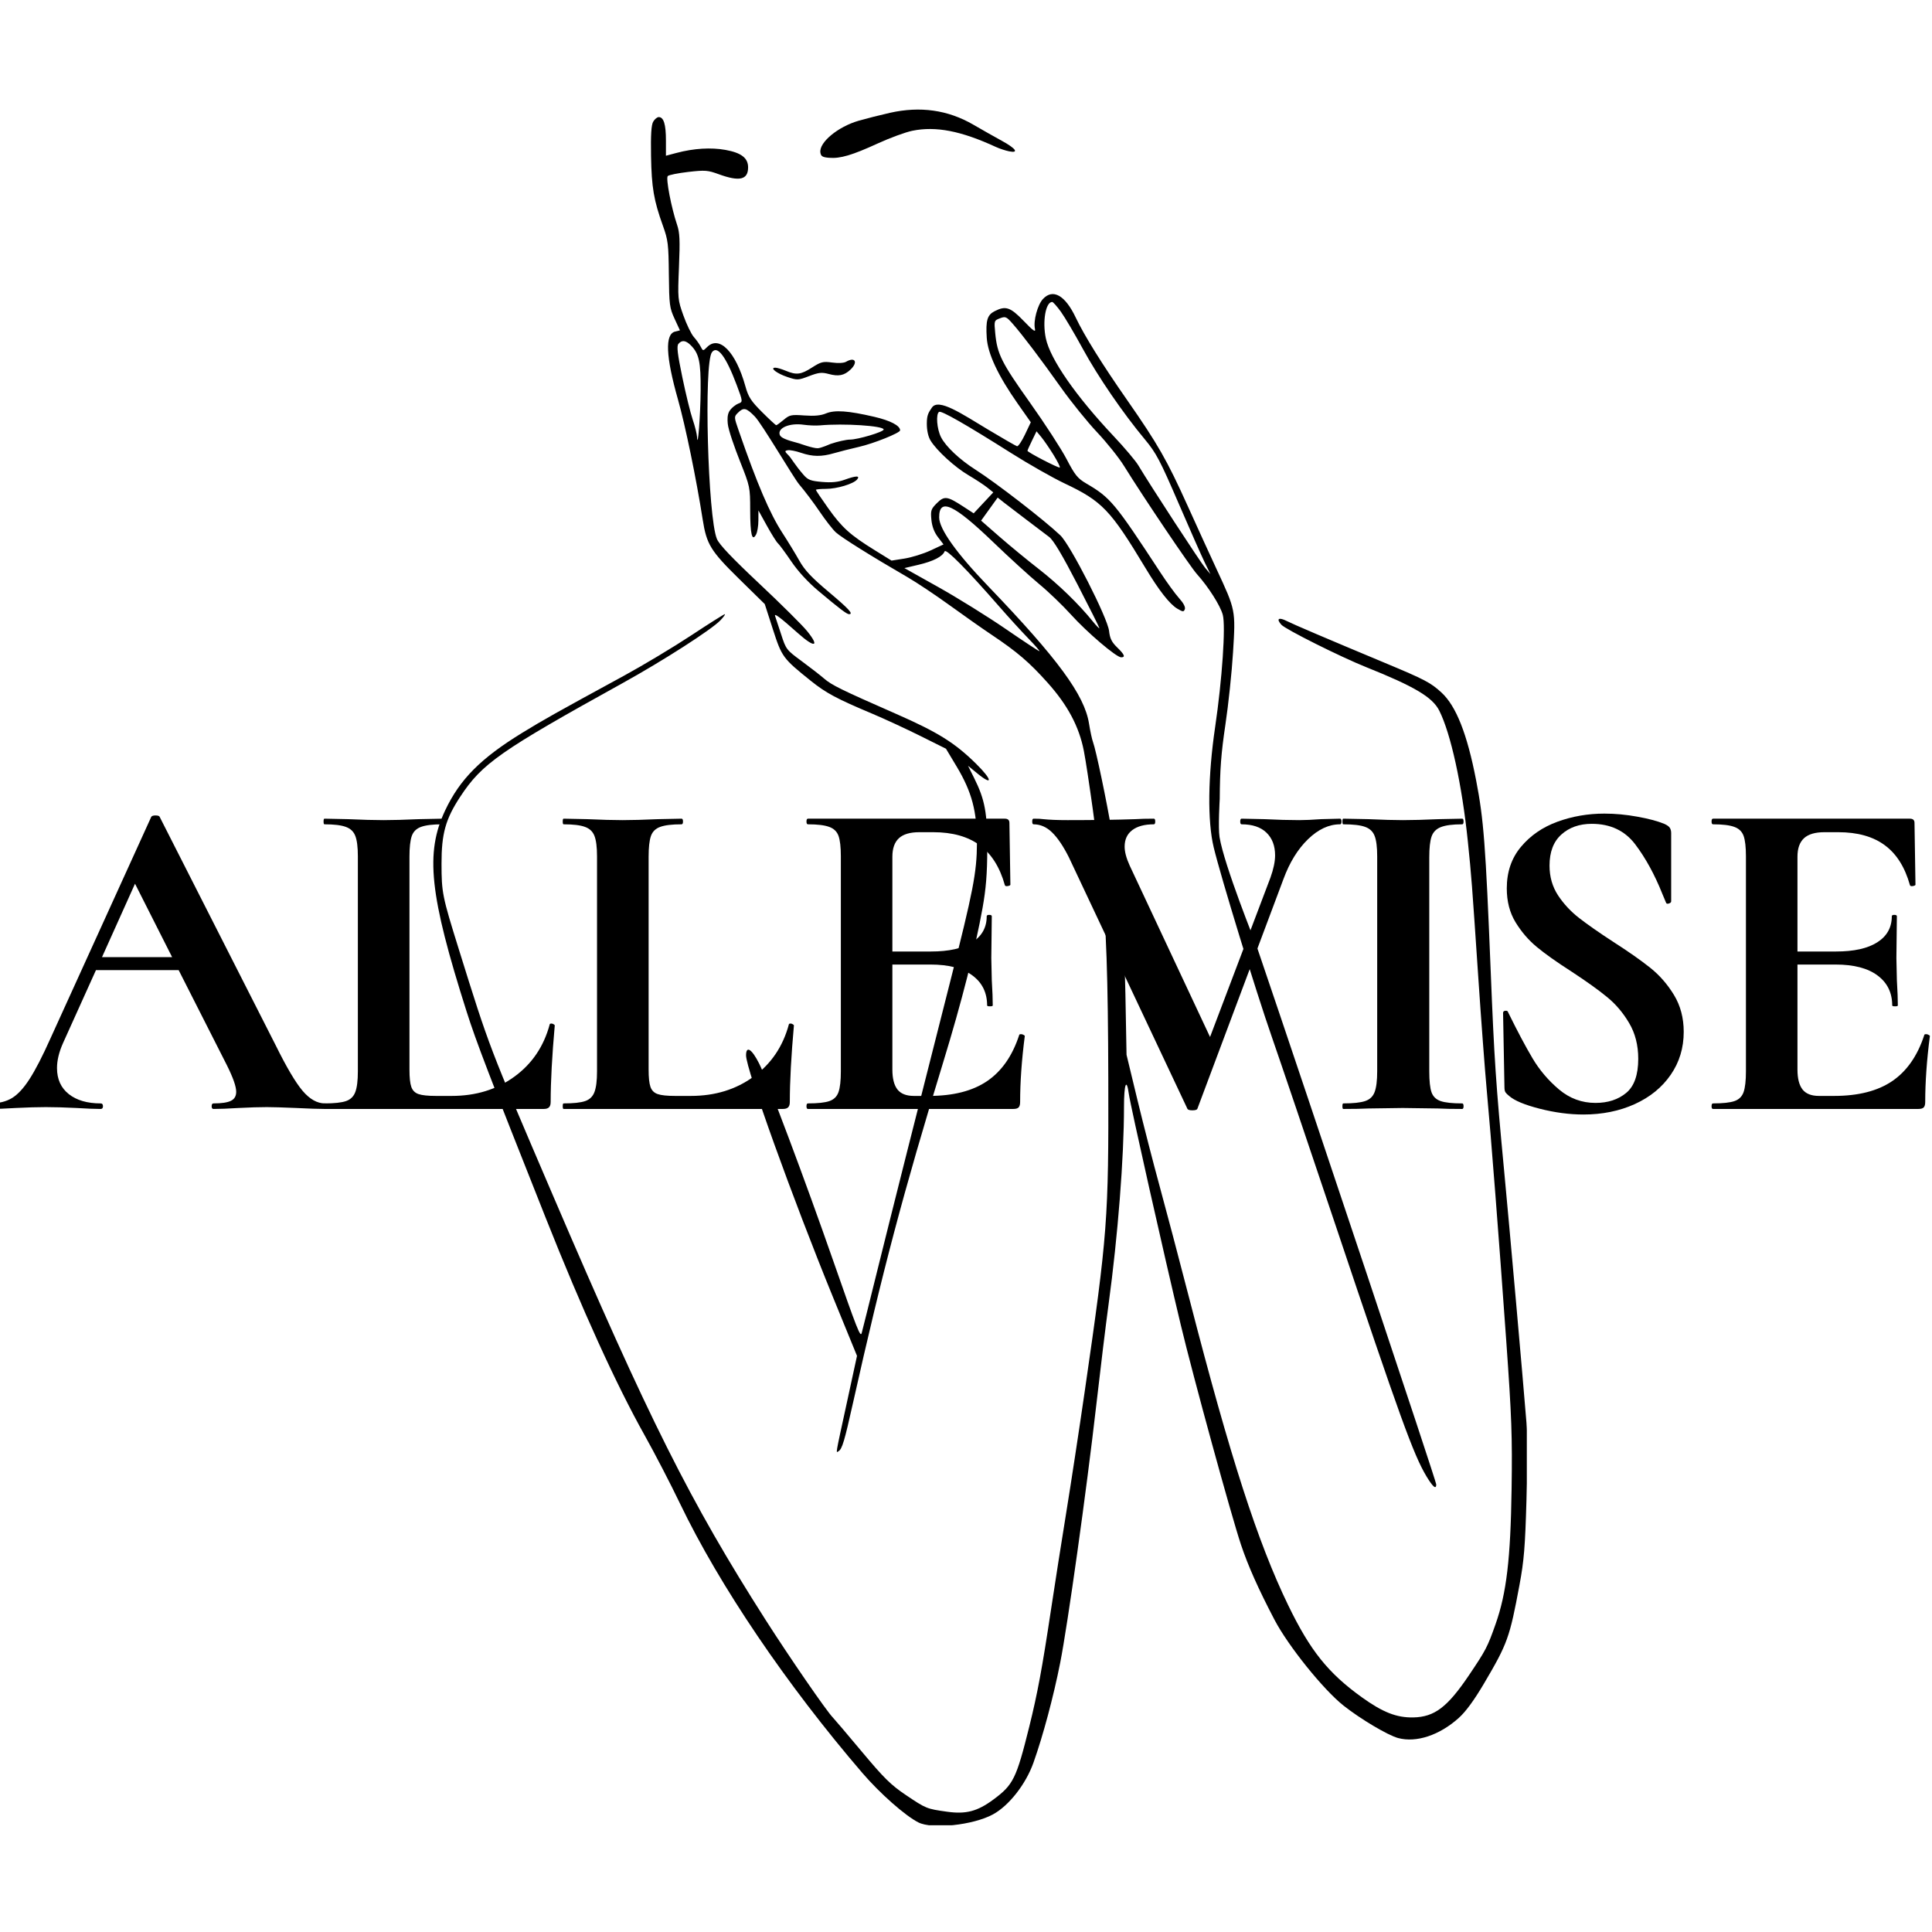
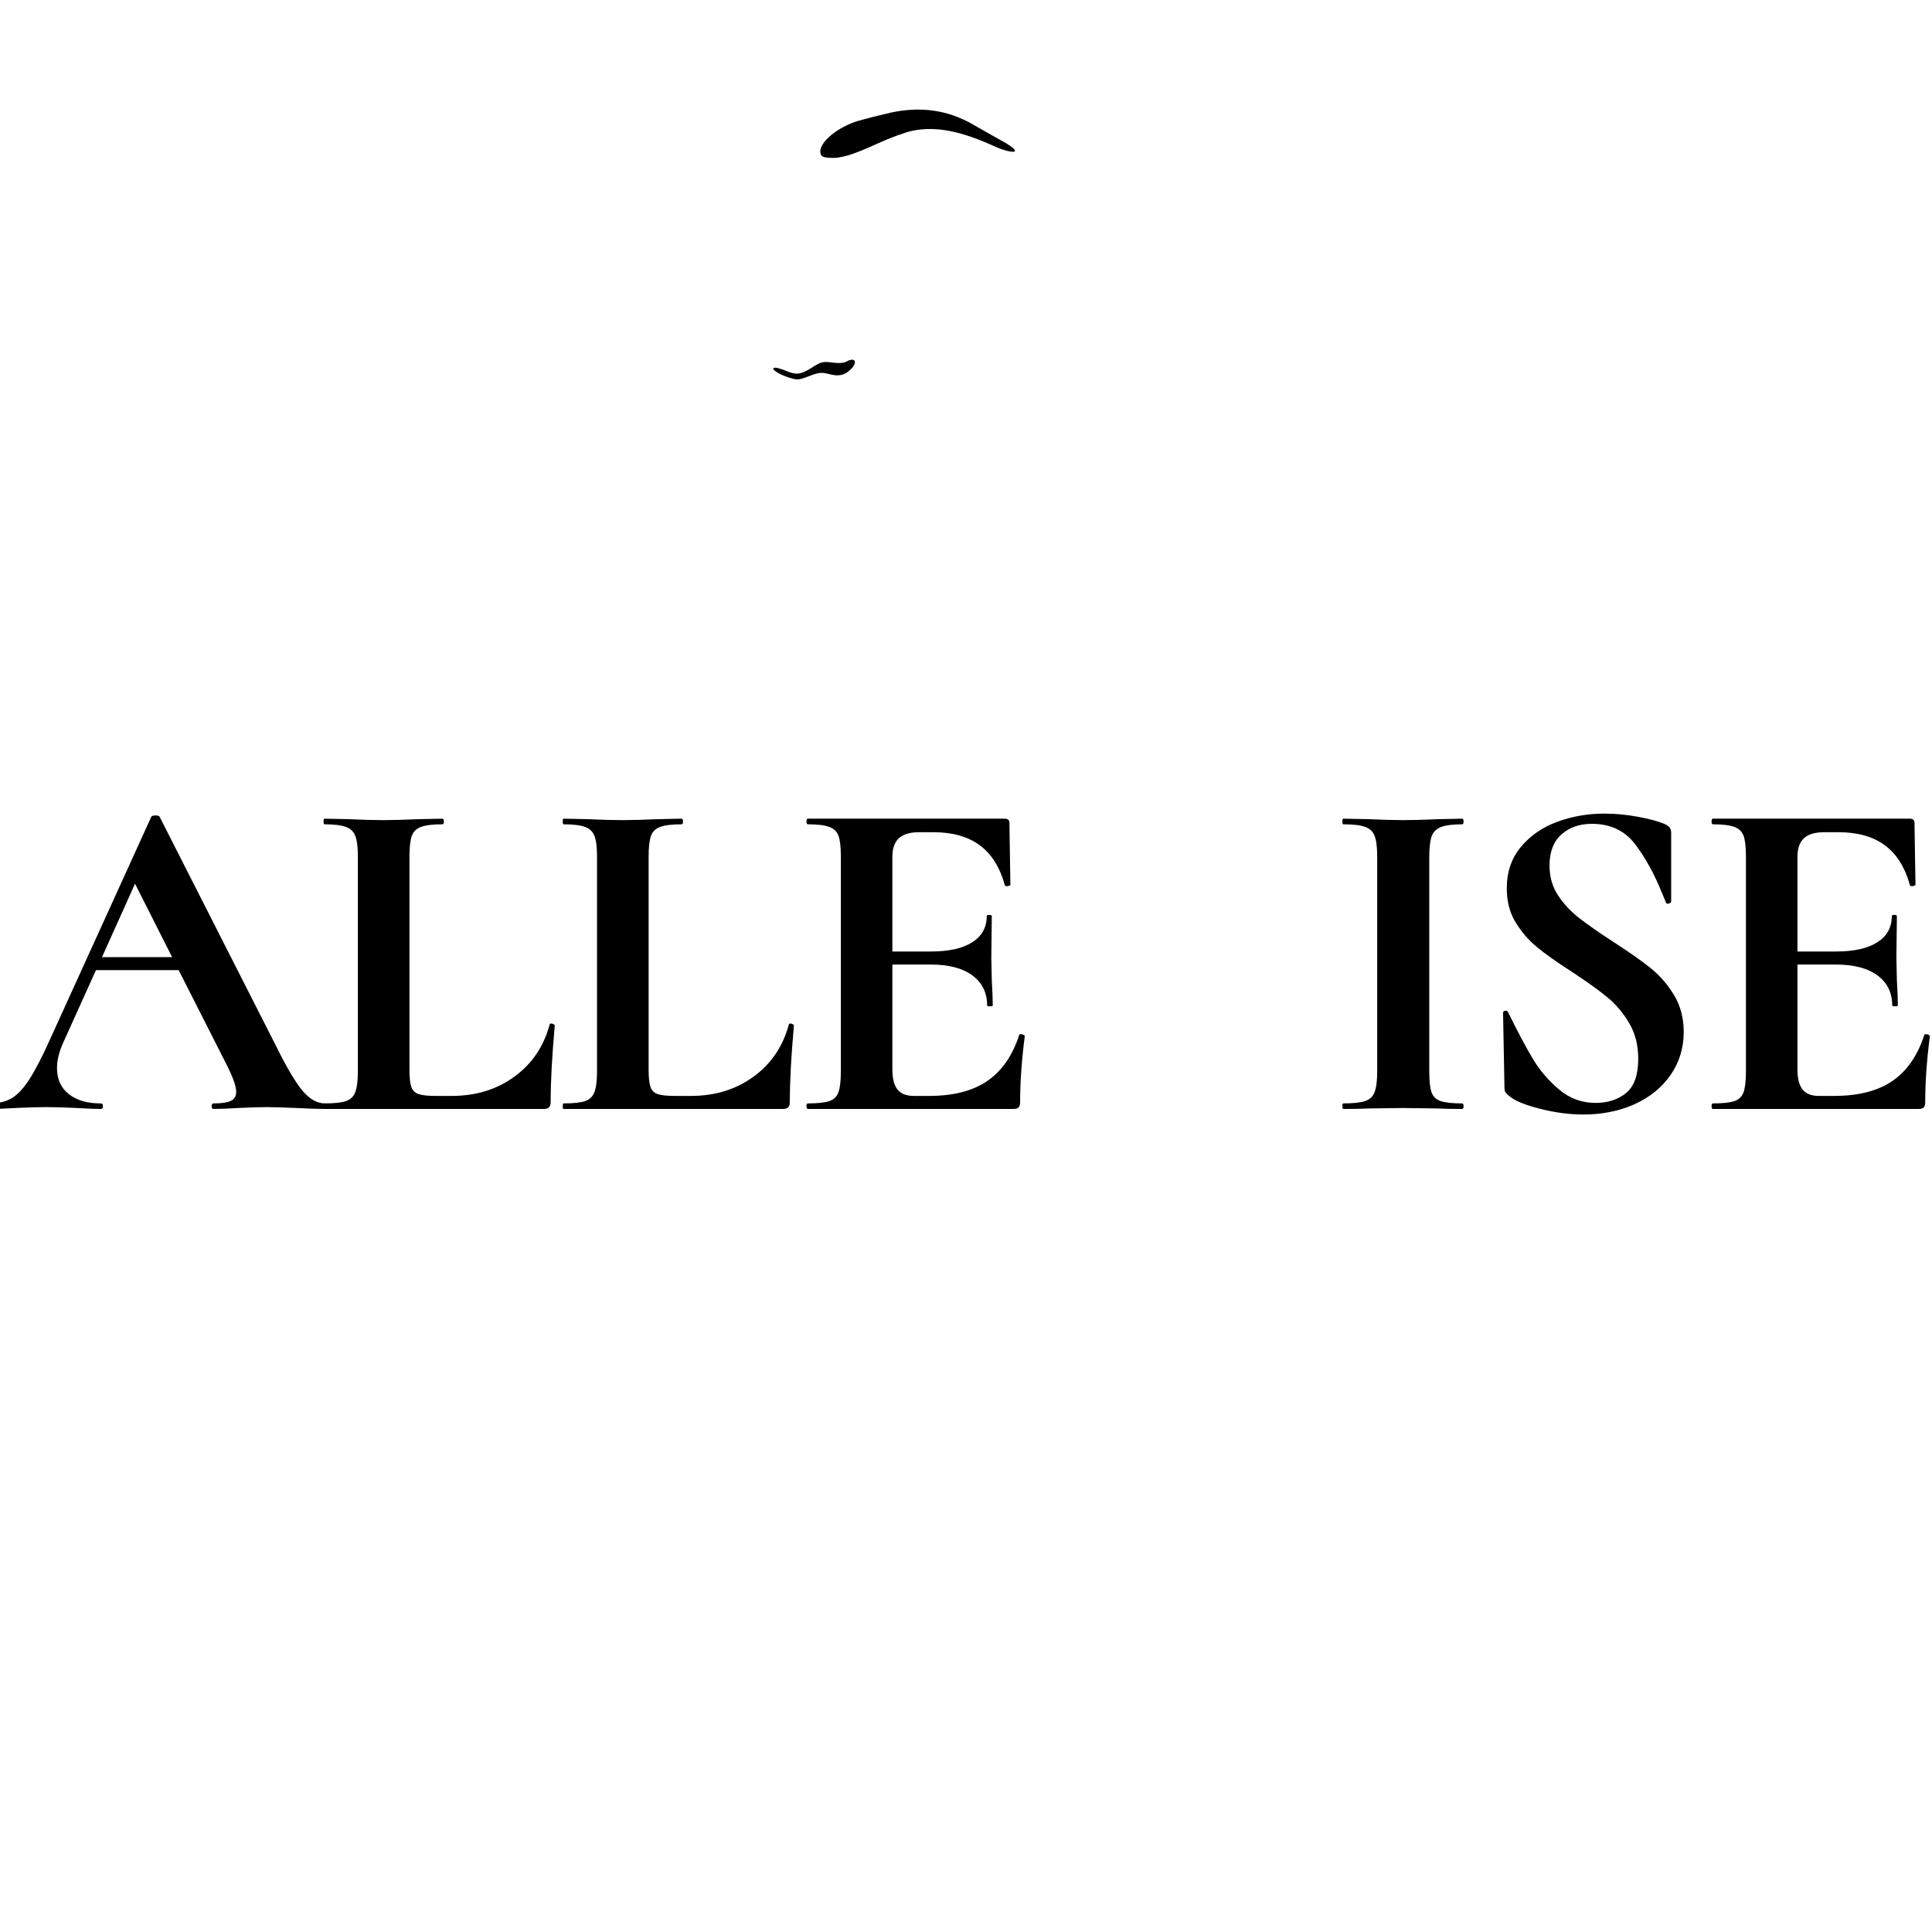
<svg xmlns="http://www.w3.org/2000/svg" version="1.0" preserveAspectRatio="xMidYMid meet" height="500" viewBox="0 0 375 375" zoomAndPan="magnify" width="500">
  <defs>
    <g />
    <clipPath id="dab8b9331e">
-       <path clip-rule="nonzero" d="M 84.105 22.699 L 296.355 22.699 L 296.355 354.281 L 84.105 354.281 Z M 84.105 22.699" />
-     </clipPath>
+       </clipPath>
  </defs>
  <path fill-rule="nonzero" fill-opacity="1" d="M 152.848 73.184 C 154.766 73.82 154.922 73.816 157.043 73.004 C 158.914 72.289 159.496 72.227 160.855 72.59 C 162.758 73.105 163.844 72.891 165.051 71.766 C 166.602 70.32 165.992 69.188 164.219 70.219 C 163.789 70.469 162.699 70.531 161.523 70.367 C 159.754 70.125 159.352 70.223 157.625 71.328 C 155.465 72.719 154.582 72.828 152.523 71.965 C 151.734 71.637 150.82 71.367 150.492 71.367 C 149.32 71.367 150.789 72.5 152.848 73.184" fill="#000000" />
  <path fill-rule="nonzero" fill-opacity="1" d="M 160.938 30.629 C 163.102 30.805 165.398 30.125 170.402 27.832 C 172.746 26.758 175.75 25.656 177.078 25.383 C 181.641 24.453 186.523 25.398 193.316 28.531 C 194.016 28.852 195.16 29.23 195.863 29.371 C 197.848 29.766 197.188 28.82 194.43 27.316 C 193.125 26.602 190.641 25.199 188.914 24.195 C 183.98 21.332 178.609 20.574 172.719 21.902 C 170.852 22.324 168.137 23.012 166.68 23.43 C 162.645 24.59 158.957 27.648 159.234 29.602 C 159.336 30.336 159.652 30.527 160.938 30.629" fill="#000000" />
  <g clip-path="url(#dab8b9331e)">
    <path fill-rule="nonzero" fill-opacity="1" d="M 201.742 126.391 C 201.602 126.391 198.645 124.441 195.176 122.059 C 191.703 119.676 185.867 116.051 182.203 113.996 L 175.543 110.266 L 178.289 109.621 C 181.156 108.945 182.969 108.016 183.352 107.016 C 183.59 106.398 187.707 110.566 194.031 117.816 C 195.754 119.793 198.25 122.527 199.578 123.898 C 200.91 125.27 201.883 126.391 201.742 126.391 Z M 151.34 84.375 C 150.918 83.043 153.281 82.055 155.973 82.441 C 156.957 82.582 158.395 82.637 159.16 82.566 C 163.754 82.141 171.52 82.648 171.52 83.367 C 171.52 83.828 166.52 85.324 164.98 85.324 C 164.277 85.324 162.582 85.699 161.215 86.164 C 161.215 86.164 159.383 86.98 158.727 87.004 C 157.805 87.035 155.152 86.07 155.152 86.07 C 152.48 85.375 151.52 84.949 151.34 84.375 Z M 135.992 75.84 C 135.953 80.695 135.438 87.391 135.297 84.828 C 135.266 84.223 134.887 82.699 134.453 81.438 C 134.02 80.176 133.113 76.48 132.441 73.227 C 131.492 68.645 131.32 67.18 131.68 66.746 C 132.336 65.957 133.109 66.047 134.078 67.016 C 135.691 68.629 136.039 70.238 135.992 75.84 Z M 192.039 98.816 L 193.648 96.578 L 194.844 97.531 C 195.504 98.051 197.477 99.559 199.23 100.879 C 200.984 102.195 202.973 103.703 203.648 104.227 C 204.492 104.883 206.199 107.75 209.129 113.418 C 211.469 117.949 213.387 121.773 213.387 121.918 C 213.387 122.066 212.809 121.473 212.102 120.602 C 209.367 117.219 205.445 113.418 201.625 110.445 C 199.43 108.742 196.016 105.93 194.031 104.199 L 190.43 101.055 Z M 200.309 85.527 L 201.188 83.719 L 202.102 84.82 C 202.605 85.426 203.664 86.965 204.457 88.238 C 205.246 89.512 205.812 90.637 205.707 90.742 C 205.516 90.93 199.43 87.781 199.43 87.492 C 199.43 87.406 199.824 86.523 200.309 85.527 Z M 204.23 58.609 C 204.402 58.609 205.16 59.461 205.914 60.504 C 206.668 61.547 208.57 64.766 210.148 67.66 C 213.109 73.098 217.934 80.145 222.227 85.297 C 224.414 87.922 225.16 89.34 228.746 97.656 C 230.973 102.824 233.281 108.039 233.871 109.246 L 234.945 111.438 L 233.934 110.242 C 233.012 109.156 223.219 94.141 220.934 90.305 C 220.41 89.43 218.27 86.898 216.184 84.684 C 208.801 76.852 203.859 69.73 203 65.688 C 202.301 62.402 202.961 58.609 204.23 58.609 Z M 296.281 276.102 C 295.598 267.586 293.047 238.824 291.934 227.062 C 290.355 210.414 290.031 205.594 289.348 188.586 C 288.348 163.801 287.988 159.074 286.508 151.426 C 284.777 142.469 282.637 137.047 279.801 134.434 C 277.695 132.496 276.59 131.914 268.727 128.633 C 257.316 123.867 251.066 121.199 249.766 120.543 C 248.191 119.742 247.668 120.094 248.707 121.254 C 249.516 122.16 260.207 127.508 265.219 129.512 C 274.551 133.246 278.035 135.32 279.348 137.91 C 281.59 142.336 283.777 152.324 284.902 163.27 C 285.621 170.293 285.66 170.793 286.953 189.984 C 287.496 198.098 288.219 207.695 288.551 211.312 C 289.422 220.738 290.945 240.324 292.355 260.156 C 293.418 275.117 293.551 278.793 293.398 289.062 C 293.199 302.578 292.414 309.215 290.301 315.211 C 288.73 319.672 288.422 320.27 285.137 325.145 C 280.941 331.371 278.43 333.273 274.305 333.352 C 271.074 333.414 268.383 332.355 264.312 329.426 C 257.785 324.73 254.301 320.375 250.043 311.586 C 244.129 299.391 238.789 282.859 230.922 252.359 C 228.914 244.586 226.289 234.637 225.086 230.25 C 223.883 225.863 221.945 218.332 220.777 213.504 L 218.66 204.734 L 218.441 192.973 C 218.215 180.754 217.402 171.129 215.77 161.277 C 214.832 155.621 212.711 145.504 212.152 144.035 C 211.961 143.531 211.609 141.906 211.375 140.434 C 210.5 134.906 205.316 127.848 191.828 113.805 C 185.641 107.367 182.293 102.668 182.289 100.422 C 182.281 96.555 185.129 97.863 192.824 105.27 C 195.91 108.238 199.895 111.871 201.676 113.344 C 203.461 114.812 206.242 117.484 207.859 119.273 C 210.965 122.719 216.672 127.586 217.613 127.586 C 218.492 127.586 218.273 127.047 216.82 125.641 C 215.781 124.629 215.43 123.914 215.27 122.473 C 214.996 119.949 207.766 105.766 205.809 103.906 C 202.691 100.945 193.367 93.73 189.352 91.172 C 186.254 89.199 183.582 86.68 182.652 84.859 C 181.844 83.277 181.621 80.352 182.277 79.945 C 182.727 79.668 187.426 82.355 196.242 87.926 C 199.641 90.074 204.305 92.727 206.605 93.816 C 213.934 97.285 215.543 98.969 222.328 110.242 C 224.941 114.59 227.047 117.277 228.512 118.141 C 229.605 118.785 229.766 118.797 229.977 118.238 C 230.125 117.848 229.707 117.043 228.871 116.121 C 228.129 115.301 226.465 113.012 225.176 111.039 C 216.371 97.586 215.539 96.59 210.84 93.84 C 209.156 92.852 208.645 92.215 207.023 89.109 C 205.996 87.137 202.793 82.203 199.91 78.145 C 194.395 70.387 193.562 68.73 193.176 64.703 C 192.941 62.246 192.949 62.219 194.09 61.781 C 195.16 61.371 195.34 61.449 196.586 62.867 C 198.496 65.047 201.945 69.602 206.004 75.32 C 207.938 78.039 211.059 81.902 212.945 83.902 C 214.832 85.902 217.184 88.84 218.168 90.434 C 222.043 96.68 230.977 109.93 232.328 111.438 C 234.57 113.938 236.855 117.539 237.34 119.328 C 237.926 121.516 237.223 131.879 235.855 141.141 C 234.453 150.648 234.348 159.355 235.578 164.465 C 236.953 170.191 243.77 192.426 246.887 201.348 C 248.453 205.84 254.012 222.258 259.234 237.828 C 271.758 275.18 274.367 282.387 276.883 286.57 C 278.133 288.641 278.773 289.168 278.773 288.121 C 278.773 287.512 254.762 215.559 243.828 183.402 C 243.828 183.402 237.594 167.926 236.711 162.473 C 236.414 160.652 236.75 155.098 236.75 155.098 C 236.785 149.336 237.023 146.184 237.844 140.699 C 238.426 136.836 239.094 130.496 239.332 126.609 C 239.84 118.391 239.855 118.473 236.121 110.441 C 234.848 107.699 232.344 102.223 230.559 98.266 C 226.512 89.301 224.773 86.258 218.77 77.641 C 213.875 70.621 210.465 65.141 208.781 61.602 C 206.734 57.297 204.355 55.961 202.43 58.043 C 201.383 59.172 200.543 62.309 200.883 63.824 C 201.051 64.574 200.566 64.242 198.699 62.297 C 196.102 59.602 195.191 59.301 193.035 60.414 C 191.625 61.141 191.312 62.207 191.527 65.559 C 191.723 68.66 193.73 72.926 197.547 78.359 L 200.078 81.961 L 198.949 84.34 C 198.328 85.648 197.633 86.672 197.406 86.613 C 197.18 86.551 194.68 85.117 191.855 83.422 C 186.664 80.309 182.152 77.207 180.871 79.125 C 180.25 80.059 179.895 80.504 179.895 82.215 C 179.895 83.559 180.16 84.762 180.629 85.523 C 181.816 87.469 185.344 90.691 187.992 92.246 C 189.348 93.043 190.984 94.117 191.629 94.633 L 192.797 95.57 L 188.992 99.637 L 186.934 98.297 C 183.84 96.285 183.289 96.219 181.836 97.672 C 180.707 98.801 180.609 99.094 180.781 100.875 C 180.906 102.18 181.332 103.305 182.055 104.254 L 183.137 105.672 L 180.617 106.844 C 179.234 107.488 176.965 108.191 175.574 108.414 L 173.047 108.812 L 169.793 106.797 C 165.027 103.848 163.422 102.402 160.758 98.648 C 159.441 96.797 158.363 95.195 158.363 95.086 C 158.363 94.98 159.23 94.891 160.285 94.891 C 162.445 94.891 165.645 93.93 166.363 93.07 C 167.008 92.289 166.156 92.312 163.895 93.133 C 162.656 93.578 161.398 93.699 159.559 93.543 C 157.344 93.352 156.824 93.152 155.973 92.172 C 154.273 90.219 153.578 88.906 153.086 88.418 C 152.277 87.609 152.262 87.512 152.902 87.391 C 153.293 87.312 154.441 87.535 155.461 87.883 C 157.73 88.656 159.441 88.68 161.879 87.965 C 162.906 87.668 165.09 87.113 166.738 86.734 C 169.602 86.078 174.711 84.027 174.711 83.531 C 174.711 82.617 172.84 81.633 169.695 80.902 C 164.617 79.719 162.012 79.539 160.312 80.25 C 159.324 80.664 158.062 80.781 156.125 80.641 C 153.57 80.457 153.258 80.523 152.113 81.488 C 151.434 82.062 150.781 82.531 150.668 82.531 C 150.555 82.531 149.316 81.383 147.91 79.98 C 145.742 77.809 145.258 77.059 144.676 74.961 C 142.816 68.285 139.609 65.004 137.242 67.371 C 136.457 68.156 136.453 68.156 135.996 67.273 C 135.746 66.781 135.145 65.934 134.656 65.391 C 134.172 64.84 133.27 62.977 132.652 61.246 C 131.547 58.148 131.535 58.012 131.789 51.793 C 132.004 46.629 131.938 45.152 131.43 43.66 C 130.297 40.316 129.199 34.586 129.613 34.172 C 129.828 33.957 131.617 33.598 133.586 33.371 C 136.859 32.996 137.363 33.031 139.531 33.824 C 143.543 35.285 145.207 34.895 145.207 32.484 C 145.207 30.672 143.887 29.652 140.82 29.098 C 138.016 28.59 134.664 28.793 131.352 29.672 L 129.258 30.227 L 129.258 27.25 C 129.258 24.133 128.824 22.727 127.863 22.727 C 127.551 22.727 127.062 23.133 126.781 23.625 C 126.414 24.266 126.297 26.164 126.367 30.305 C 126.473 36.395 126.898 38.898 128.684 43.855 C 129.668 46.59 129.766 47.398 129.824 53.227 C 129.887 59.188 129.961 59.754 130.934 61.867 L 131.977 64.125 L 131.023 64.363 C 129.039 64.863 129.227 69.203 131.594 77.547 C 133.023 82.578 135.16 92.953 136.391 100.836 C 137.145 105.648 137.922 106.922 143.449 112.352 L 148.441 117.25 L 150.016 122.141 C 151.758 127.531 151.941 127.785 157.367 132.141 C 160.344 134.527 162.371 135.613 169.328 138.539 C 171.742 139.559 175.941 141.5 178.664 142.859 L 183.613 145.328 L 185.691 148.793 C 188.645 153.723 189.652 157.523 189.625 163.668 C 189.602 169.324 188.887 173.008 184.418 190.582 C 178.277 214.711 172.965 235.773 170.238 246.797 C 168.691 253.047 167.348 258.43 167.25 258.758 C 166.996 259.629 166.367 258.031 161.758 244.805 C 156.273 229.066 149.023 209.75 147.348 206.43 C 145.918 203.59 144.809 202.898 144.809 204.848 C 144.809 207.496 153.828 232.574 161.734 251.902 L 166.344 263.172 L 164.348 272.379 C 162.078 282.836 162.219 282.012 162.773 281.668 C 163.457 281.25 163.918 279.703 165.566 272.312 C 171.266 246.824 175.312 231.539 183.094 206.117 C 186.629 194.582 189.332 183.973 190.715 176.227 C 191.379 172.512 191.613 169.621 191.629 164.863 C 191.66 157.801 191.18 155.219 189.062 150.977 L 187.895 148.641 L 189.68 150.105 C 192.785 152.648 192.637 151.383 189.465 148.25 C 185.336 144.18 182.035 142.117 173.914 138.555 C 163.227 133.863 161.422 132.98 159.938 131.691 C 159.184 131.039 157.215 129.512 155.57 128.301 C 152.652 126.156 152.555 126.027 151.629 123.156 C 151.109 121.535 150.582 119.945 150.461 119.621 C 150.18 118.883 151.336 119.746 154.953 122.965 C 158.172 125.832 159.148 125.562 156.66 122.496 C 155.734 121.352 151.559 117.207 147.379 113.281 C 142.043 108.262 139.594 105.688 139.148 104.602 C 137.387 100.359 136.59 70.555 138.18 68.383 C 139.227 66.949 140.895 69.148 142.984 74.703 C 144.203 77.953 144.207 78.023 143.312 78.332 C 142.93 78.461 141.945 79.145 141.547 79.855 C 141.164 80.531 141.184 81.434 141.254 82.207 C 141.359 83.441 142.598 86.926 143.664 89.617 C 145.578 94.438 145.605 94.57 145.609 98.984 C 145.617 103.734 145.973 105.211 146.758 103.742 C 147 103.289 147.203 102.055 147.203 101 L 147.211 99.078 L 148.867 102.07 C 149.777 103.715 150.734 105.238 150.996 105.457 C 151.254 105.676 152.414 107.246 153.57 108.945 C 154.922 110.934 156.824 113 158.91 114.75 C 163.008 118.184 164.363 119.211 164.797 119.211 C 165.715 119.211 164.793 118.203 160.82 114.863 C 157.496 112.07 156.188 110.676 155.141 108.809 C 154.391 107.473 152.922 105.066 151.875 103.457 C 149.422 99.684 146.973 93.961 143.391 83.613 C 142.457 80.922 142.457 80.895 143.23 80.121 C 144.328 79.023 144.844 79.137 146.504 80.836 C 147.902 82.27 154.055 92.781 155.121 94.027 C 156.188 95.27 157.969 97.633 159.078 99.277 C 160.188 100.922 161.602 102.738 162.219 103.316 C 163.297 104.316 169.203 108.012 176.133 112.02 C 177.898 113.043 181.578 115.496 184.305 117.469 C 187.031 119.445 190.699 122.023 192.453 123.195 C 197.434 126.531 199.77 128.531 203.316 132.488 C 207.234 136.859 209.445 141.012 210.371 145.727 C 211.109 149.504 213.18 164.387 213.75 170.047 C 214.734 179.789 215.07 189.441 215.121 209.719 C 215.191 236.66 214.98 239.488 210.566 269.922 C 209.469 277.488 207.855 288.074 206.98 293.445 C 206.105 298.82 204.754 307.43 203.977 312.582 C 202.289 323.797 201.371 328.734 199.789 335.109 C 197.273 345.238 196.688 346.43 192.805 349.297 C 189.703 351.59 187.496 352.168 183.82 351.652 C 179.848 351.094 179.77 351.062 175.84 348.422 C 172.926 346.461 171.594 345.152 167.293 340.008 C 164.492 336.656 161.953 333.668 161.652 333.363 C 160.445 332.145 153.223 321.66 148.625 314.457 C 133.918 291.402 125.965 275.523 107.285 231.938 C 94.754 202.695 95.059 203.492 89.039 184.199 C 85.852 173.984 85.707 173.262 85.699 167.656 C 85.691 161.812 86.48 158.98 89.328 154.648 C 93.57 148.195 97.051 145.762 120.887 132.57 C 128.742 128.223 138.086 122.223 139.82 120.414 C 140.453 119.754 140.84 119.211 140.684 119.211 C 140.527 119.211 137.578 121.074 134.133 123.348 C 130.684 125.621 124.812 129.141 121.086 131.172 C 107.812 138.402 105.484 139.711 101.348 142.25 C 93.297 147.195 89.262 151.258 86.41 157.289 C 82.5 165.559 83.363 173.688 90.574 196.363 C 92.402 202.113 94.977 208.828 105.879 236.281 C 113.004 254.242 119.602 268.742 125.105 278.555 C 127.051 282.031 130.156 288.012 131.996 291.852 C 139.656 307.789 152.621 326.945 167.406 344.156 C 170.793 348.098 175.688 352.422 178.242 353.723 C 180.957 355.109 188.898 354.258 192.727 352.176 C 195.84 350.484 199.105 346.316 200.59 342.148 C 202.449 336.914 204.465 329.398 205.781 322.754 C 207.25 315.332 210.875 289.453 212.789 272.715 C 213.578 265.805 214.652 257.016 215.172 253.176 C 216.984 239.852 218.168 224.711 218.168 214.801 C 218.168 210.383 218.664 209.105 219.113 212.367 C 219.414 214.574 226.008 243.891 229.188 257.164 C 231.59 267.199 238.988 294.199 240.891 299.871 C 242.266 303.973 244.266 308.453 247.375 314.391 C 250.051 319.492 256.84 327.938 260.785 331.062 C 264.059 333.656 269.367 336.809 271.367 337.352 C 274.902 338.305 279.406 336.816 283.148 333.449 C 284.5 332.234 286.121 330.023 288.004 326.836 C 292.625 318.996 293.02 317.898 294.938 307.602 C 295.812 302.902 296.027 300.277 296.289 291.055 C 296.461 285.023 296.457 278.297 296.281 276.102" fill="#000000" />
  </g>
  <g fill-opacity="1" fill="#000000">
    <g transform="translate(-1.56, 215.248)">
      <g>
        <path d="M 64.625 -1.078 C 64.926 -1.078 65.078 -0.895 65.078 -0.531 C 65.078 -0.176 64.926 0 64.625 0 C 63.426 0 61.566 -0.062 59.047 -0.188 C 56.398 -0.301 54.504 -0.359 53.359 -0.359 C 51.859 -0.359 50.023 -0.301 47.859 -0.188 C 45.816 -0.062 44.195 0 43 0 C 42.758 0 42.641 -0.176 42.641 -0.531 C 42.641 -0.895 42.758 -1.078 43 -1.078 C 44.562 -1.078 45.688 -1.242 46.375 -1.578 C 47.062 -1.91 47.406 -2.492 47.406 -3.328 C 47.406 -4.359 46.805 -6.07 45.609 -8.469 L 36.234 -26.953 L 20.188 -26.953 L 13.797 -12.797 C 13.016 -11.055 12.625 -9.438 12.625 -7.938 C 12.625 -5.77 13.391 -4.082 14.922 -2.875 C 16.453 -1.676 18.508 -1.078 21.094 -1.078 C 21.395 -1.078 21.547 -0.895 21.547 -0.531 C 21.547 -0.176 21.395 0 21.094 0 C 20.008 0 18.445 -0.062 16.406 -0.188 C 14.125 -0.301 12.141 -0.359 10.453 -0.359 C 8.828 -0.359 6.875 -0.301 4.594 -0.188 C 2.551 -0.062 0.898 0 -0.359 0 C -0.598 0 -0.719 -0.176 -0.719 -0.531 C -0.719 -0.895 -0.598 -1.078 -0.359 -1.078 C 1.316 -1.078 2.727 -1.422 3.875 -2.109 C 5.02 -2.805 6.16 -4.039 7.297 -5.812 C 8.441 -7.582 9.797 -10.211 11.359 -13.703 L 30.922 -56.703 C 31.035 -56.879 31.305 -56.969 31.734 -56.969 C 32.211 -56.969 32.484 -56.879 32.547 -56.703 L 55.078 -12.344 C 57.18 -8.082 58.922 -5.141 60.297 -3.516 C 61.68 -1.891 63.125 -1.078 64.625 -1.078 Z M 21.359 -29.469 L 34.969 -29.469 L 27.766 -43.719 Z M 21.359 -29.469" />
      </g>
    </g>
  </g>
  <g fill-opacity="1" fill="#000000">
    <g transform="translate(60.274, 215.248)">
      <g>
        <path d="M 19.203 -7.656 C 19.203 -6.094 19.32 -4.969 19.562 -4.281 C 19.801 -3.594 20.266 -3.129 20.953 -2.891 C 21.648 -2.648 22.781 -2.531 24.344 -2.531 L 27.406 -2.531 C 32.094 -2.531 36.145 -3.773 39.562 -6.266 C 42.988 -8.754 45.273 -12.133 46.422 -16.406 C 46.422 -16.52 46.539 -16.578 46.781 -16.578 C 46.906 -16.578 47.039 -16.531 47.188 -16.438 C 47.332 -16.352 47.406 -16.281 47.406 -16.219 C 46.875 -10.27 46.609 -5.316 46.609 -1.359 C 46.609 -0.867 46.5 -0.52 46.281 -0.312 C 46.07 -0.102 45.727 0 45.25 0 L 2.703 0 C 2.586 0 2.531 -0.176 2.531 -0.531 C 2.531 -0.895 2.586 -1.078 2.703 -1.078 C 4.629 -1.078 6.023 -1.227 6.891 -1.531 C 7.766 -1.832 8.363 -2.414 8.688 -3.281 C 9.02 -4.156 9.188 -5.492 9.188 -7.297 L 9.188 -49.031 C 9.188 -50.832 9.02 -52.156 8.688 -53 C 8.363 -53.844 7.75 -54.426 6.844 -54.75 C 5.945 -55.082 4.566 -55.25 2.703 -55.25 C 2.586 -55.25 2.531 -55.43 2.531 -55.797 C 2.531 -56.16 2.586 -56.344 2.703 -56.344 L 7.297 -56.25 C 10.066 -56.125 12.352 -56.062 14.156 -56.062 C 15.957 -56.062 18.238 -56.125 21 -56.25 L 25.594 -56.344 C 25.781 -56.344 25.875 -56.16 25.875 -55.797 C 25.875 -55.43 25.781 -55.25 25.594 -55.25 C 23.738 -55.25 22.359 -55.082 21.453 -54.75 C 20.547 -54.426 19.941 -53.828 19.641 -52.953 C 19.348 -52.086 19.203 -50.754 19.203 -48.953 Z M 19.203 -7.656" />
      </g>
    </g>
  </g>
  <g fill-opacity="1" fill="#000000">
    <g transform="translate(106.694, 215.248)">
      <g>
        <path d="M 19.203 -7.656 C 19.203 -6.094 19.32 -4.969 19.562 -4.281 C 19.801 -3.594 20.266 -3.129 20.953 -2.891 C 21.648 -2.648 22.781 -2.531 24.344 -2.531 L 27.406 -2.531 C 32.094 -2.531 36.145 -3.773 39.562 -6.266 C 42.988 -8.754 45.273 -12.133 46.422 -16.406 C 46.422 -16.52 46.539 -16.578 46.781 -16.578 C 46.906 -16.578 47.039 -16.531 47.188 -16.438 C 47.332 -16.352 47.406 -16.281 47.406 -16.219 C 46.875 -10.27 46.609 -5.316 46.609 -1.359 C 46.609 -0.867 46.5 -0.52 46.281 -0.312 C 46.07 -0.102 45.727 0 45.25 0 L 2.703 0 C 2.586 0 2.531 -0.176 2.531 -0.531 C 2.531 -0.895 2.586 -1.078 2.703 -1.078 C 4.629 -1.078 6.023 -1.227 6.891 -1.531 C 7.766 -1.832 8.363 -2.414 8.688 -3.281 C 9.02 -4.156 9.188 -5.492 9.188 -7.297 L 9.188 -49.031 C 9.188 -50.832 9.02 -52.156 8.688 -53 C 8.363 -53.844 7.75 -54.426 6.844 -54.75 C 5.945 -55.082 4.566 -55.25 2.703 -55.25 C 2.586 -55.25 2.531 -55.43 2.531 -55.797 C 2.531 -56.16 2.586 -56.344 2.703 -56.344 L 7.297 -56.25 C 10.066 -56.125 12.352 -56.062 14.156 -56.062 C 15.957 -56.062 18.238 -56.125 21 -56.25 L 25.594 -56.344 C 25.781 -56.344 25.875 -56.16 25.875 -55.797 C 25.875 -55.43 25.781 -55.25 25.594 -55.25 C 23.738 -55.25 22.359 -55.082 21.453 -54.75 C 20.547 -54.426 19.941 -53.828 19.641 -52.953 C 19.348 -52.086 19.203 -50.754 19.203 -48.953 Z M 19.203 -7.656" />
      </g>
    </g>
  </g>
  <g fill-opacity="1" fill="#000000">
    <g transform="translate(153.115, 215.248)">
      <g>
        <path d="M 44.703 -14.328 C 44.703 -14.453 44.82 -14.516 45.062 -14.516 C 45.25 -14.516 45.414 -14.469 45.562 -14.375 C 45.719 -14.289 45.797 -14.219 45.797 -14.156 C 45.191 -9.469 44.891 -5.203 44.891 -1.359 C 44.891 -0.867 44.797 -0.52 44.609 -0.312 C 44.43 -0.102 44.07 0 43.531 0 L 3.703 0 C 3.516 0 3.422 -0.176 3.422 -0.531 C 3.422 -0.895 3.516 -1.078 3.703 -1.078 C 5.617 -1.078 7.008 -1.227 7.875 -1.531 C 8.75 -1.832 9.336 -2.414 9.641 -3.281 C 9.941 -4.156 10.094 -5.492 10.094 -7.297 L 10.094 -49.031 C 10.094 -50.832 9.941 -52.156 9.641 -53 C 9.336 -53.844 8.734 -54.426 7.828 -54.75 C 6.93 -55.082 5.555 -55.25 3.703 -55.25 C 3.516 -55.25 3.422 -55.43 3.422 -55.797 C 3.422 -56.16 3.516 -56.344 3.703 -56.344 L 41.922 -56.344 C 42.516 -56.344 42.812 -56.07 42.812 -55.531 L 43 -43.531 C 43 -43.414 42.832 -43.328 42.5 -43.266 C 42.164 -43.203 41.973 -43.266 41.922 -43.453 C 40.953 -46.93 39.328 -49.508 37.047 -51.188 C 34.766 -52.875 31.758 -53.719 28.031 -53.719 L 25.328 -53.719 C 23.523 -53.719 22.203 -53.328 21.359 -52.547 C 20.516 -51.766 20.094 -50.566 20.094 -48.953 L 20.094 -30.562 L 27.578 -30.562 C 31.066 -30.562 33.742 -31.16 35.609 -32.359 C 37.473 -33.555 38.406 -35.238 38.406 -37.406 C 38.406 -37.582 38.566 -37.672 38.891 -37.672 C 39.223 -37.672 39.391 -37.582 39.391 -37.406 L 39.297 -29.297 L 39.391 -24.969 C 39.516 -22.926 39.578 -21.301 39.578 -20.094 C 39.578 -19.977 39.395 -19.922 39.031 -19.922 C 38.664 -19.922 38.484 -19.977 38.484 -20.094 C 38.484 -22.562 37.535 -24.5 35.641 -25.906 C 33.754 -27.32 31.039 -28.031 27.5 -28.031 L 20.094 -28.031 L 20.094 -7.656 C 20.094 -5.914 20.422 -4.625 21.078 -3.781 C 21.742 -2.945 22.801 -2.531 24.25 -2.531 L 27.219 -2.531 C 31.906 -2.531 35.66 -3.488 38.484 -5.406 C 41.316 -7.332 43.391 -10.305 44.703 -14.328 Z M 44.703 -14.328" />
      </g>
    </g>
  </g>
  <g fill-opacity="1" fill="#000000">
    <g transform="translate(200.166, 215.248)">
      <g>
-         <path d="M 59.938 -56.344 C 60.125 -56.344 60.219 -56.16 60.219 -55.797 C 60.219 -55.43 60.125 -55.25 59.938 -55.25 C 57.781 -55.25 55.707 -54.285 53.719 -52.359 C 51.738 -50.441 50.148 -47.863 48.953 -44.625 L 32.266 -0.094 C 32.211 0.145 31.883 0.266 31.281 0.266 C 30.676 0.266 30.344 0.145 30.281 -0.094 L 7.297 -48.859 C 6.211 -51.016 5.129 -52.617 4.047 -53.672 C 2.973 -54.723 1.773 -55.25 0.453 -55.25 C 0.273 -55.25 0.188 -55.43 0.188 -55.797 C 0.188 -56.16 0.273 -56.344 0.453 -56.344 C 1.348 -56.344 1.977 -56.312 2.344 -56.25 C 3.539 -56.125 5.102 -56.062 7.031 -56.062 C 12.195 -56.062 16.582 -56.125 20.188 -56.25 C 21.156 -56.312 22.359 -56.344 23.797 -56.344 C 23.973 -56.344 24.062 -56.16 24.062 -55.797 C 24.062 -55.43 23.973 -55.25 23.797 -55.25 C 21.992 -55.25 20.598 -54.875 19.609 -54.125 C 18.617 -53.375 18.125 -52.305 18.125 -50.922 C 18.125 -49.898 18.453 -48.672 19.109 -47.234 L 34.703 -13.969 L 46.422 -44.891 C 47.023 -46.566 47.328 -48.008 47.328 -49.219 C 47.328 -51.082 46.77 -52.551 45.656 -53.625 C 44.539 -54.707 42.93 -55.25 40.828 -55.25 C 40.648 -55.25 40.562 -55.43 40.562 -55.797 C 40.562 -56.16 40.648 -56.344 40.828 -56.344 L 45.25 -56.25 C 47.77 -56.125 50.023 -56.062 52.016 -56.062 C 53.148 -56.062 54.562 -56.125 56.25 -56.25 Z M 59.938 -56.344" />
-       </g>
+         </g>
    </g>
  </g>
  <g fill-opacity="1" fill="#000000">
    <g transform="translate(256.953, 215.248)">
      <g>
        <path d="M 20.469 -7.297 C 20.469 -5.43 20.613 -4.078 20.906 -3.234 C 21.207 -2.398 21.797 -1.832 22.672 -1.531 C 23.547 -1.227 24.941 -1.078 26.859 -1.078 C 27.035 -1.078 27.125 -0.895 27.125 -0.531 C 27.125 -0.176 27.035 0 26.859 0 C 24.879 0 23.316 -0.031 22.172 -0.094 L 15.328 -0.188 L 8.656 -0.094 C 7.445 -0.031 5.82 0 3.781 0 C 3.664 0 3.609 -0.176 3.609 -0.531 C 3.609 -0.895 3.664 -1.078 3.781 -1.078 C 5.707 -1.078 7.117 -1.227 8.016 -1.531 C 8.922 -1.832 9.535 -2.414 9.859 -3.281 C 10.191 -4.156 10.359 -5.492 10.359 -7.297 L 10.359 -49.031 C 10.359 -50.832 10.191 -52.156 9.859 -53 C 9.535 -53.844 8.922 -54.426 8.016 -54.75 C 7.117 -55.082 5.707 -55.25 3.781 -55.25 C 3.664 -55.25 3.609 -55.43 3.609 -55.797 C 3.609 -56.16 3.664 -56.344 3.781 -56.344 L 8.656 -56.25 C 11.414 -56.125 13.641 -56.062 15.328 -56.062 C 17.191 -56.062 19.504 -56.125 22.266 -56.25 L 26.859 -56.344 C 27.035 -56.344 27.125 -56.16 27.125 -55.797 C 27.125 -55.43 27.035 -55.25 26.859 -55.25 C 24.992 -55.25 23.609 -55.066 22.703 -54.703 C 21.805 -54.348 21.207 -53.734 20.906 -52.859 C 20.613 -51.992 20.469 -50.66 20.469 -48.859 Z M 20.469 -7.297" />
      </g>
    </g>
  </g>
  <g fill-opacity="1" fill="#000000">
    <g transform="translate(285.075, 215.248)">
      <g>
        <path d="M 15.688 -47.234 C 15.688 -45.066 16.238 -43.141 17.344 -41.453 C 18.457 -39.773 19.828 -38.305 21.453 -37.047 C 23.078 -35.785 25.27 -34.254 28.031 -32.453 C 31.039 -30.523 33.445 -28.836 35.25 -27.391 C 37.051 -25.953 38.582 -24.195 39.844 -22.125 C 41.102 -20.051 41.734 -17.664 41.734 -14.969 C 41.734 -11.844 40.891 -9.062 39.203 -6.625 C 37.523 -4.188 35.195 -2.289 32.219 -0.938 C 29.25 0.406 25.93 1.078 22.266 1.078 C 19.555 1.078 16.727 0.703 13.781 -0.047 C 10.844 -0.797 8.863 -1.625 7.844 -2.531 C 7.539 -2.77 7.312 -2.992 7.156 -3.203 C 7.008 -3.41 6.938 -3.754 6.938 -4.234 L 6.672 -18.562 L 6.672 -18.656 C 6.672 -18.895 6.82 -19.031 7.125 -19.062 C 7.426 -19.094 7.602 -18.988 7.656 -18.75 C 9.457 -15.082 11.035 -12.109 12.391 -9.828 C 13.742 -7.547 15.457 -5.531 17.531 -3.781 C 19.602 -2.039 21.961 -1.172 24.609 -1.172 C 27.016 -1.172 29 -1.816 30.562 -3.109 C 32.125 -4.398 32.906 -6.609 32.906 -9.734 C 32.906 -12.379 32.316 -14.691 31.141 -16.672 C 29.973 -18.66 28.547 -20.344 26.859 -21.719 C 25.18 -23.102 22.867 -24.758 19.922 -26.688 C 17.035 -28.539 14.797 -30.129 13.203 -31.453 C 11.609 -32.773 10.238 -34.367 9.094 -36.234 C 7.957 -38.098 7.391 -40.289 7.391 -42.812 C 7.391 -46 8.305 -48.688 10.141 -50.875 C 11.973 -53.07 14.332 -54.695 17.219 -55.75 C 20.102 -56.801 23.141 -57.328 26.328 -57.328 C 28.422 -57.328 30.551 -57.129 32.719 -56.734 C 34.883 -56.348 36.629 -55.883 37.953 -55.344 C 38.492 -55.102 38.852 -54.848 39.031 -54.578 C 39.207 -54.305 39.297 -53.961 39.297 -53.547 L 39.297 -40.297 C 39.297 -40.109 39.145 -39.969 38.844 -39.875 C 38.551 -39.789 38.375 -39.836 38.312 -40.016 L 37.594 -41.734 C 36.082 -45.516 34.32 -48.727 32.312 -51.375 C 30.301 -54.02 27.492 -55.344 23.891 -55.344 C 21.484 -55.344 19.516 -54.648 17.984 -53.266 C 16.453 -51.891 15.688 -49.879 15.688 -47.234 Z M 15.688 -47.234" />
      </g>
    </g>
  </g>
  <g fill-opacity="1" fill="#000000">
    <g transform="translate(328.792, 215.248)">
      <g>
        <path d="M 44.703 -14.328 C 44.703 -14.453 44.82 -14.516 45.062 -14.516 C 45.25 -14.516 45.414 -14.469 45.562 -14.375 C 45.719 -14.289 45.797 -14.219 45.797 -14.156 C 45.191 -9.469 44.891 -5.203 44.891 -1.359 C 44.891 -0.867 44.797 -0.52 44.609 -0.312 C 44.43 -0.102 44.07 0 43.531 0 L 3.703 0 C 3.516 0 3.422 -0.176 3.422 -0.531 C 3.422 -0.895 3.516 -1.078 3.703 -1.078 C 5.617 -1.078 7.008 -1.227 7.875 -1.531 C 8.75 -1.832 9.336 -2.414 9.641 -3.281 C 9.941 -4.156 10.094 -5.492 10.094 -7.297 L 10.094 -49.031 C 10.094 -50.832 9.941 -52.156 9.641 -53 C 9.336 -53.844 8.734 -54.426 7.828 -54.75 C 6.93 -55.082 5.555 -55.25 3.703 -55.25 C 3.516 -55.25 3.422 -55.43 3.422 -55.797 C 3.422 -56.16 3.516 -56.344 3.703 -56.344 L 41.922 -56.344 C 42.516 -56.344 42.812 -56.07 42.812 -55.531 L 43 -43.531 C 43 -43.414 42.832 -43.328 42.5 -43.266 C 42.164 -43.203 41.973 -43.266 41.922 -43.453 C 40.953 -46.93 39.328 -49.508 37.047 -51.188 C 34.766 -52.875 31.758 -53.719 28.031 -53.719 L 25.328 -53.719 C 23.523 -53.719 22.203 -53.328 21.359 -52.547 C 20.516 -51.766 20.094 -50.566 20.094 -48.953 L 20.094 -30.562 L 27.578 -30.562 C 31.066 -30.562 33.742 -31.16 35.609 -32.359 C 37.473 -33.555 38.406 -35.238 38.406 -37.406 C 38.406 -37.582 38.566 -37.672 38.891 -37.672 C 39.223 -37.672 39.391 -37.582 39.391 -37.406 L 39.297 -29.297 L 39.391 -24.969 C 39.516 -22.926 39.578 -21.301 39.578 -20.094 C 39.578 -19.977 39.395 -19.922 39.031 -19.922 C 38.664 -19.922 38.484 -19.977 38.484 -20.094 C 38.484 -22.562 37.535 -24.5 35.641 -25.906 C 33.754 -27.32 31.039 -28.031 27.5 -28.031 L 20.094 -28.031 L 20.094 -7.656 C 20.094 -5.914 20.422 -4.625 21.078 -3.781 C 21.742 -2.945 22.801 -2.531 24.25 -2.531 L 27.219 -2.531 C 31.906 -2.531 35.66 -3.488 38.484 -5.406 C 41.316 -7.332 43.391 -10.305 44.703 -14.328 Z M 44.703 -14.328" />
      </g>
    </g>
  </g>
</svg>